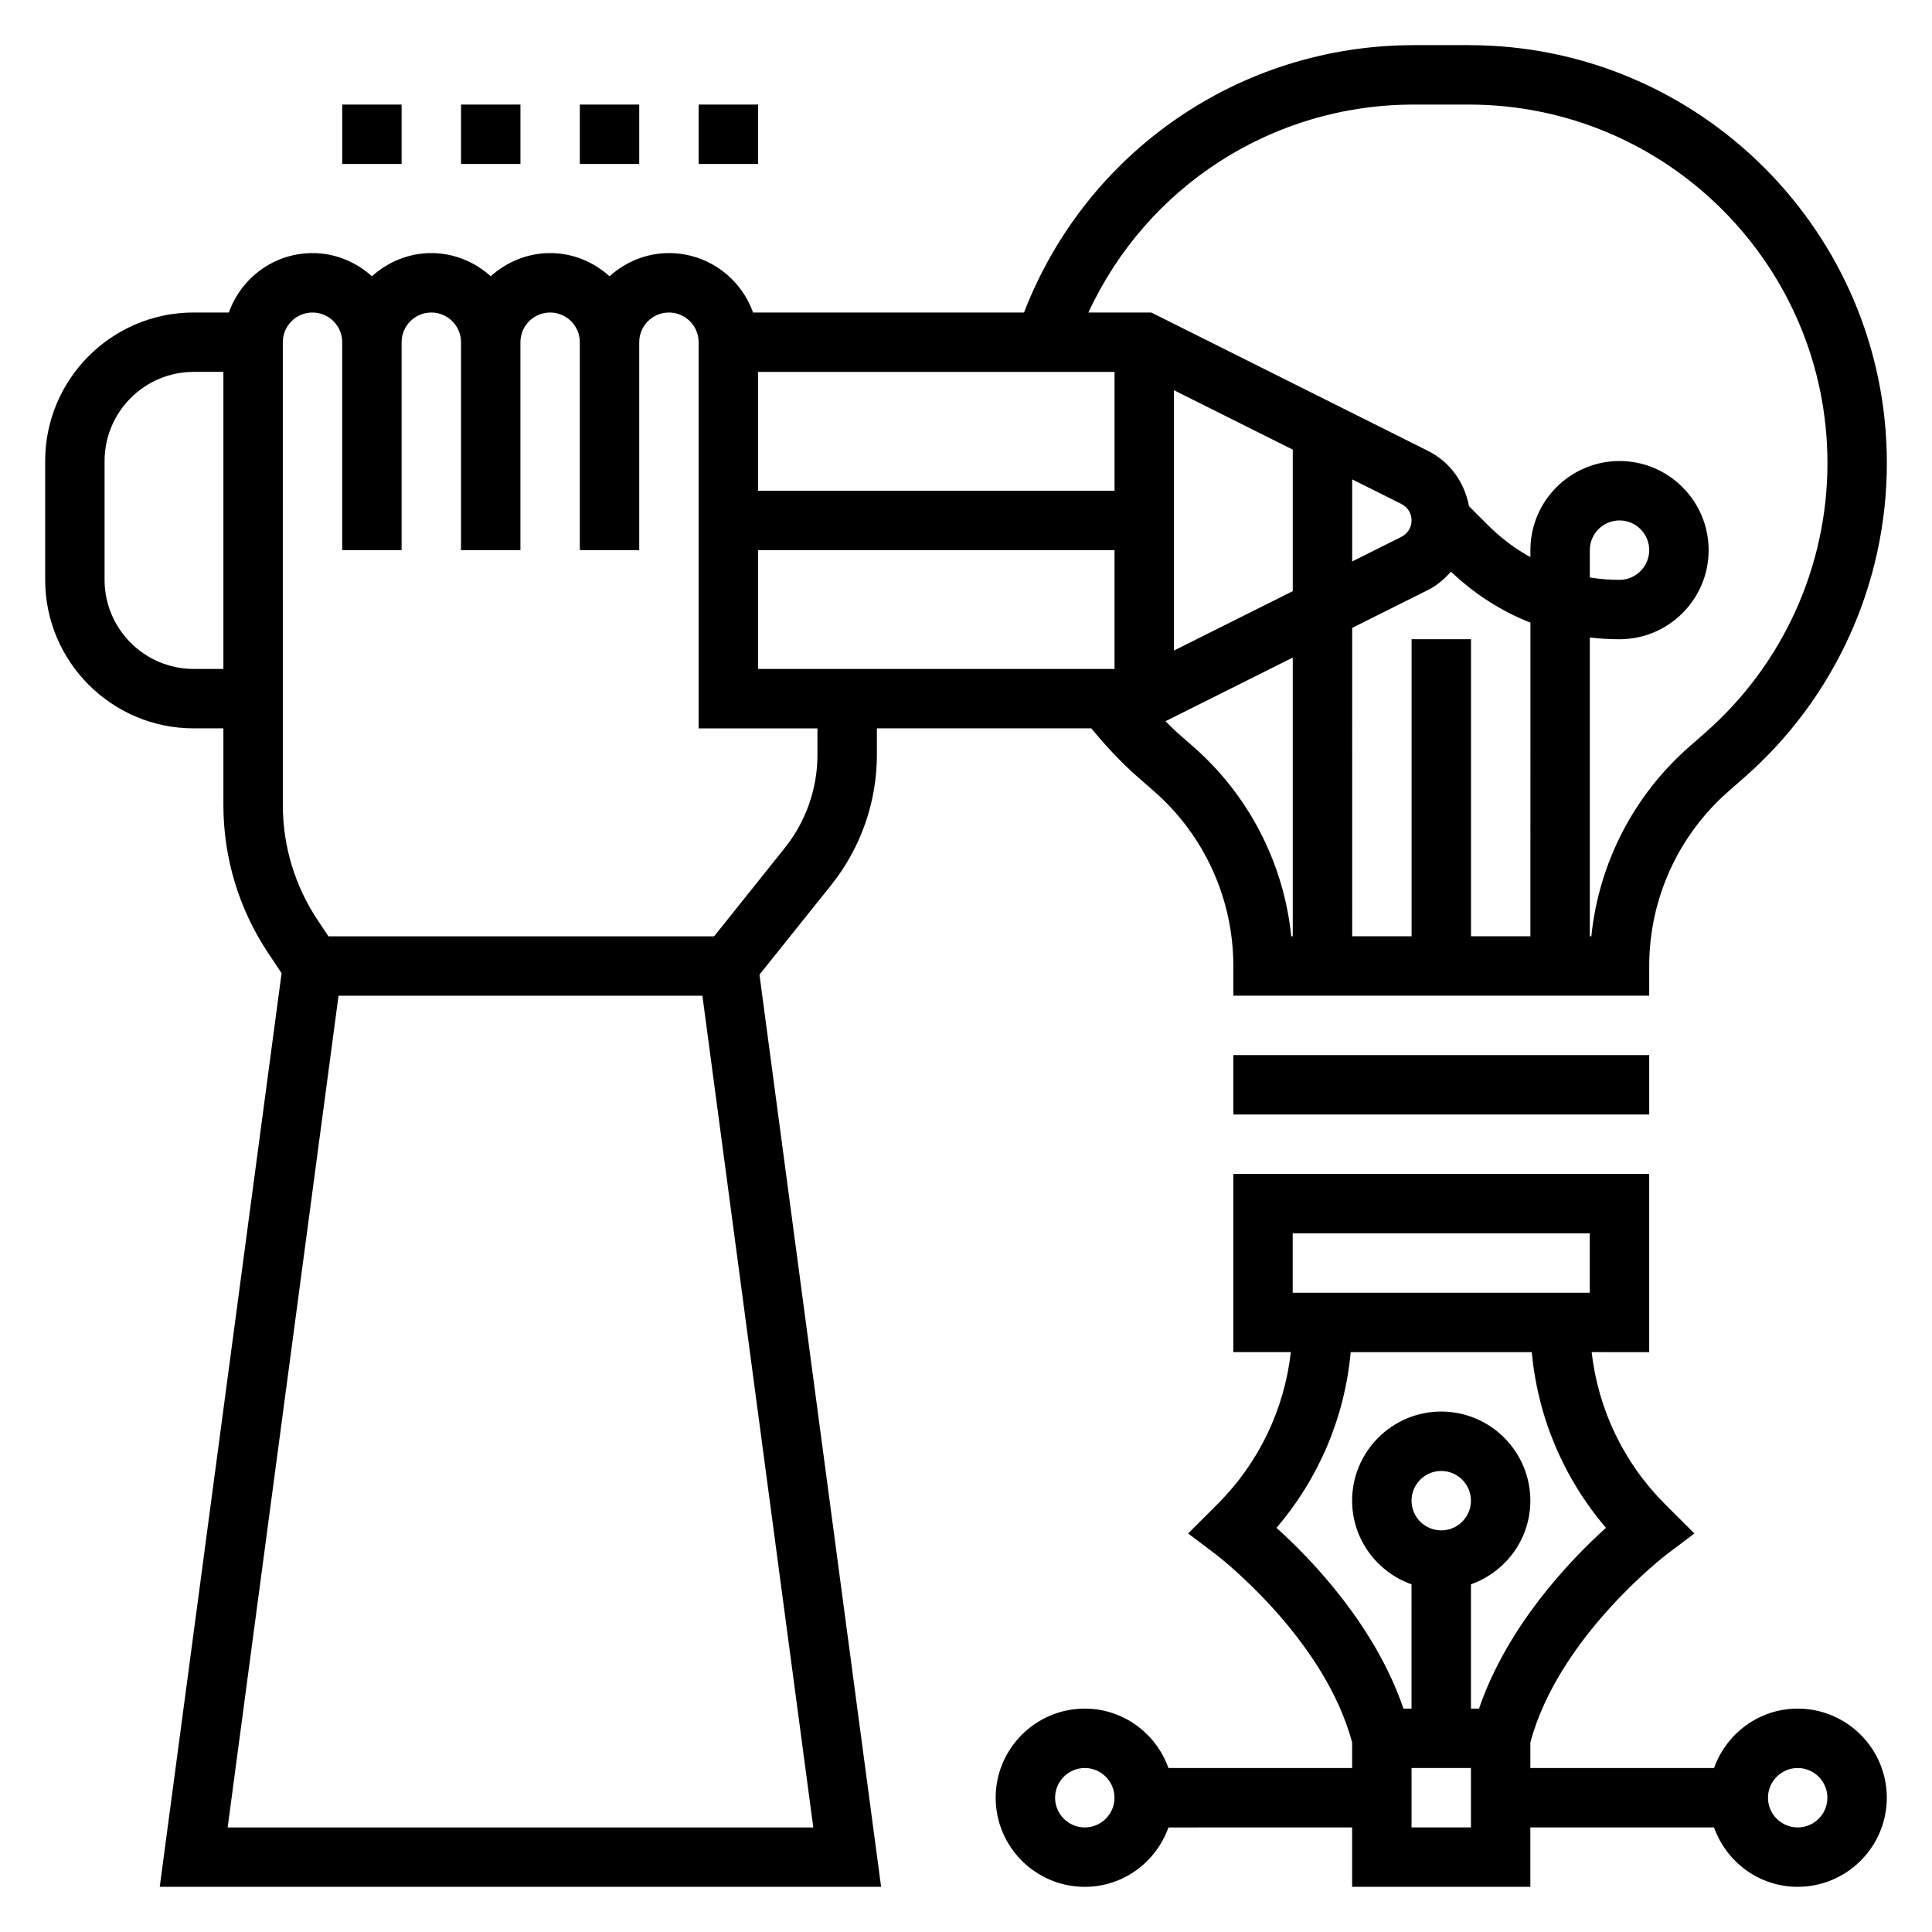
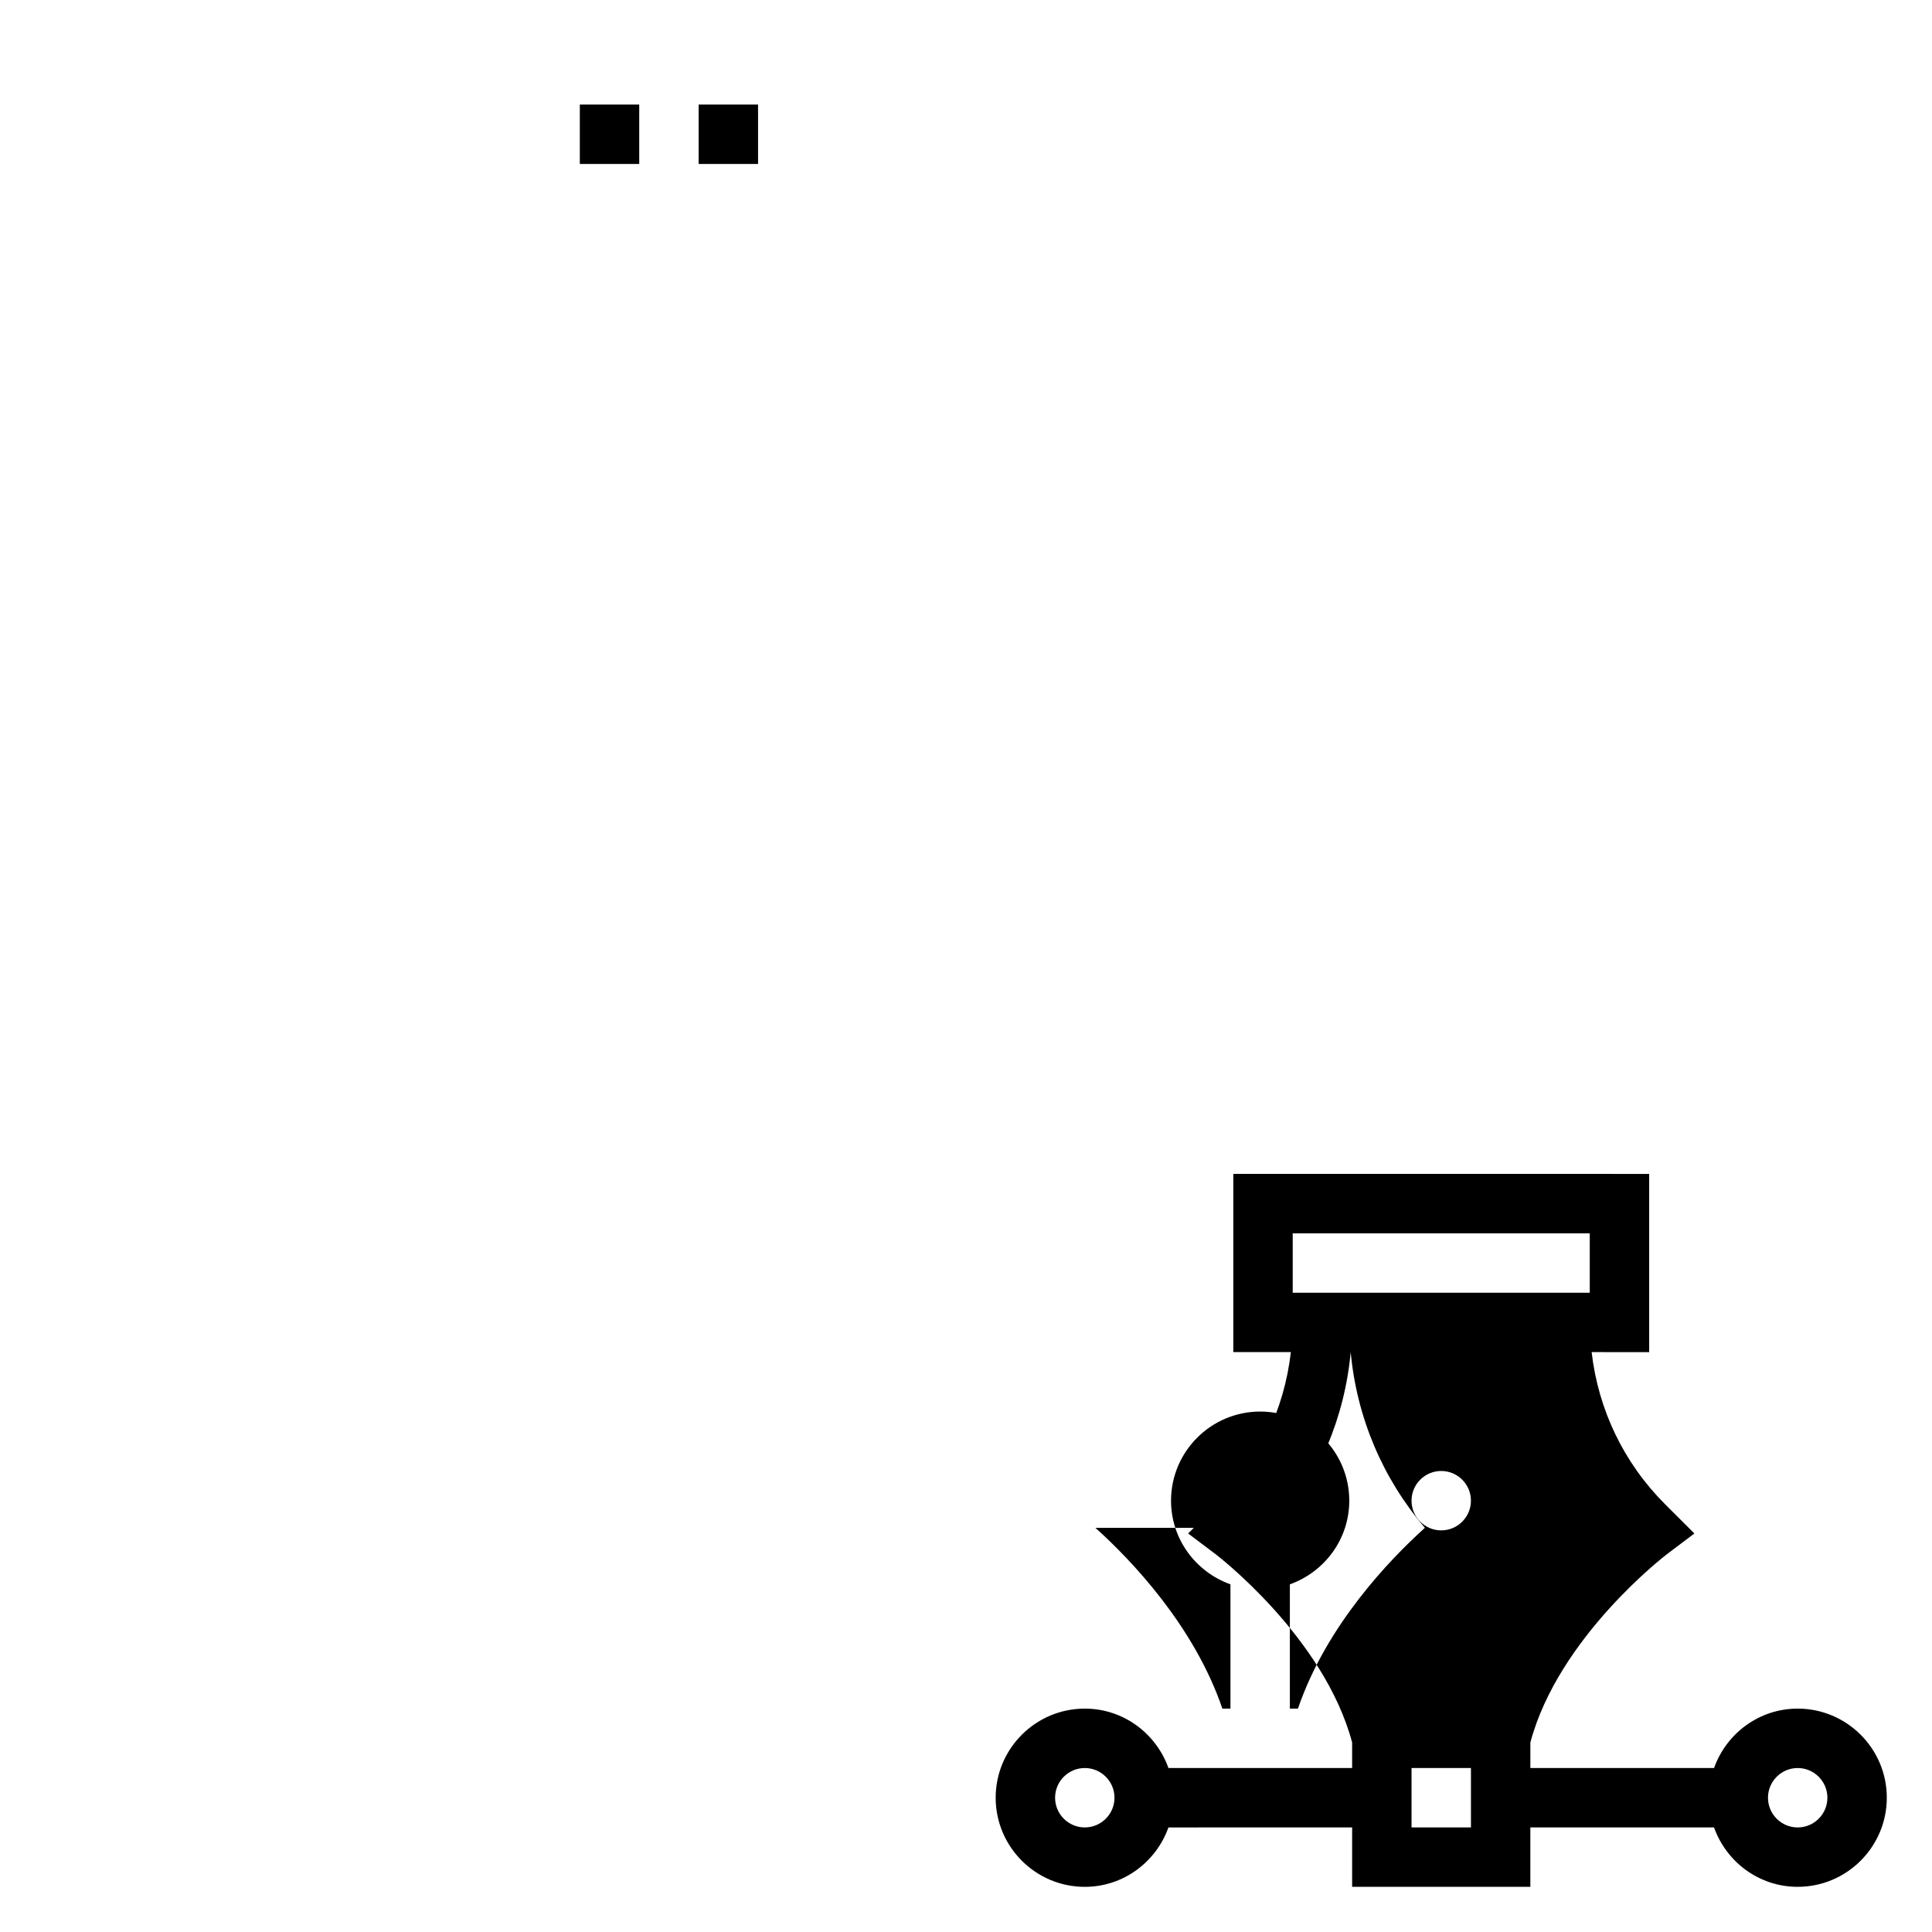
<svg xmlns="http://www.w3.org/2000/svg" fill="#000000" width="800px" height="800px" version="1.1" viewBox="144 144 512 512">
  <g>
-     <path d="m470.85 423.61h110.21v15.742h-110.21z" />
-     <path d="m620.41 596.8c-10.25 0-18.91 6.606-22.168 15.742h-48.68v-6.754c7.422-27.938 35.93-49.711 36.219-49.934l7.25-5.465-7.762-7.746c-10.988-10.996-17.719-25.098-19.469-40.32l15.25 0.004v-47.23l-110.21-0.004v47.23h15.25c-1.738 15.215-8.469 29.324-19.461 40.312l-7.762 7.754 7.242 5.457c0.293 0.219 28.797 21.996 36.219 49.934v6.762h-48.68c-3.258-9.141-11.918-15.742-22.168-15.742-13.02 0-23.617 10.598-23.617 23.617s10.598 23.617 23.617 23.617c10.25 0 18.91-6.606 22.168-15.742l48.68-0.004v15.742h47.23v-15.742h48.68c3.258 9.141 11.918 15.742 22.168 15.742 13.02 0 23.617-10.598 23.617-23.617 0-13.02-10.598-23.613-23.617-23.613zm-188.93 31.488c-4.344 0-7.871-3.535-7.871-7.871 0-4.336 3.527-7.871 7.871-7.871s7.871 3.535 7.871 7.871c0 4.336-3.527 7.871-7.871 7.871zm55.102-157.44h78.719v15.742h-78.719zm-4.297 78.043c11.266-13.18 18.074-29.316 19.664-46.555h47.988c1.598 17.23 8.398 33.371 19.664 46.555-9.445 8.492-26.16 25.961-33.645 47.91h-2.141v-32.938c9.141-3.258 15.742-11.918 15.742-22.168 0-13.02-10.598-23.617-23.617-23.617s-23.617 10.598-23.617 23.617c0 10.25 6.606 18.91 15.742 22.168l0.004 32.938h-2.141c-7.484-21.949-24.199-39.418-33.645-47.91zm35.785-7.195c0-4.336 3.527-7.871 7.871-7.871s7.871 3.535 7.871 7.871c0 4.336-3.527 7.871-7.871 7.871s-7.871-3.535-7.871-7.871zm15.746 86.594h-15.742v-15.742h15.742zm86.59 0c-4.344 0-7.871-3.535-7.871-7.871 0-4.336 3.527-7.871 7.871-7.871s7.871 3.535 7.871 7.871c0.004 4.336-3.523 7.871-7.871 7.871z" />
-     <path d="m234.69 171.71h15.742v15.742h-15.742z" />
-     <path d="m266.18 171.71h15.742v15.742h-15.742z" />
+     <path d="m620.41 596.8c-10.25 0-18.91 6.606-22.168 15.742h-48.68v-6.754c7.422-27.938 35.93-49.711 36.219-49.934l7.25-5.465-7.762-7.746c-10.988-10.996-17.719-25.098-19.469-40.32l15.25 0.004v-47.23l-110.21-0.004v47.23h15.25c-1.738 15.215-8.469 29.324-19.461 40.312l-7.762 7.754 7.242 5.457c0.293 0.219 28.797 21.996 36.219 49.934v6.762h-48.68c-3.258-9.141-11.918-15.742-22.168-15.742-13.02 0-23.617 10.598-23.617 23.617s10.598 23.617 23.617 23.617c10.25 0 18.91-6.606 22.168-15.742l48.68-0.004v15.742h47.23v-15.742h48.68c3.258 9.141 11.918 15.742 22.168 15.742 13.02 0 23.617-10.598 23.617-23.617 0-13.02-10.598-23.613-23.617-23.613zm-188.93 31.488c-4.344 0-7.871-3.535-7.871-7.871 0-4.336 3.527-7.871 7.871-7.871s7.871 3.535 7.871 7.871c0 4.336-3.527 7.871-7.871 7.871zm55.102-157.44h78.719v15.742h-78.719zm-4.297 78.043c11.266-13.18 18.074-29.316 19.664-46.555c1.598 17.23 8.398 33.371 19.664 46.555-9.445 8.492-26.16 25.961-33.645 47.91h-2.141v-32.938c9.141-3.258 15.742-11.918 15.742-22.168 0-13.02-10.598-23.617-23.617-23.617s-23.617 10.598-23.617 23.617c0 10.25 6.606 18.91 15.742 22.168l0.004 32.938h-2.141c-7.484-21.949-24.199-39.418-33.645-47.91zm35.785-7.195c0-4.336 3.527-7.871 7.871-7.871s7.871 3.535 7.871 7.871c0 4.336-3.527 7.871-7.871 7.871s-7.871-3.535-7.871-7.871zm15.746 86.594h-15.742v-15.742h15.742zm86.59 0c-4.344 0-7.871-3.535-7.871-7.871 0-4.336 3.527-7.871 7.871-7.871s7.871 3.535 7.871 7.871c0.004 4.336-3.523 7.871-7.871 7.871z" />
    <path d="m297.66 171.71h15.742v15.742h-15.742z" />
    <path d="m329.15 171.71h15.742v15.742h-15.742z" />
-     <path d="m364.32 378.49c7.777-9.738 12.066-21.957 12.066-34.418v-7.051h56.82c3.832 4.652 7.949 9.086 12.484 13.051l4.148 3.629c13.352 11.684 21.012 28.559 21.012 46.297v7.871h110.21v-7.871c0-17.734 7.66-34.613 21.02-46.297l4.133-3.629c24.039-21.035 37.824-51.422 37.824-83.355 0-61.066-49.688-110.75-110.75-110.75h-14.648c-46.098 0-86.836 28.262-103.26 70.848h-71.816c-3.262-9.16-12.016-15.742-22.281-15.742-6.07 0-11.555 2.371-15.742 6.141-4.188-3.773-9.676-6.141-15.746-6.141-6.07 0-11.555 2.371-15.742 6.141-4.188-3.773-9.676-6.141-15.746-6.141-6.07 0-11.555 2.371-15.742 6.141-4.188-3.773-9.676-6.141-15.746-6.141-10.25 0-18.91 6.606-22.168 15.742h-9.32c-21.703 0-39.359 17.656-39.359 39.359v31.488c0 21.703 17.656 39.359 39.359 39.359h7.871v20.293c0 14.027 4.109 27.621 11.902 39.305l3.519 5.281-32.289 242.13h191.17l-32.234-241.74zm-168.99-57.215c-13.02 0-23.617-10.598-23.617-23.617v-31.488c0-13.02 10.598-23.617 23.617-23.617h7.871v78.719zm149.57-31.488h94.465v31.488h-94.465zm177.54 10.566c2.41-1.203 4.359-2.938 6.078-4.863 6.188 5.894 13.305 10.477 21.059 13.508l-0.004 83.125h-15.742v-78.719h-15.742v78.719h-15.742l-0.004-81.727zm-7.047-14.086-13.051 6.527v-21.758l13.051 6.527c1.66 0.832 2.691 2.492 2.691 4.352s-1.031 3.519-2.691 4.352zm-28.797 14.398-31.488 15.742v-68.992l31.488 15.742zm-26.387 41.188-4.141-3.629c-1.117-0.977-2.125-2.062-3.195-3.094l33.723-16.863v73.855h-0.402c-1.98-19.34-11.207-37.344-25.984-50.27zm58.418-170.14h14.648c52.398 0 95.02 42.617 95.02 95.008 0 27.395-11.824 53.457-32.449 71.5l-4.133 3.629c-14.785 12.934-24.008 30.93-25.992 50.27h-0.402v-79.184c2.59 0.316 5.219 0.473 7.871 0.473 13.02 0 23.617-10.598 23.617-23.617 0-13.02-10.598-23.617-23.617-23.617-13.02 0-23.617 10.598-23.617 23.617v1.852c-4.039-2.219-7.777-5.023-11.133-8.367l-5.141-5.141c-1.172-6.273-5.008-11.723-10.863-14.648l-73.34-36.672h-16.648c15.395-33.336 48.727-55.102 86.18-55.102zm46.691 125.33v-7.25c0-4.336 3.527-7.871 7.871-7.871s7.871 3.535 7.871 7.871c0 4.336-3.527 7.871-7.871 7.871-2.66 0.004-5.297-0.211-7.871-0.621zm-125.95-54.48v31.488h-94.465v-31.488zm-220.42-7.871c0-4.336 3.527-7.871 7.871-7.871s7.871 3.535 7.871 7.871v55.105h15.742v-55.105c0-4.336 3.527-7.871 7.871-7.871s7.871 3.535 7.871 7.871v55.105h15.742v-55.105c0-4.336 3.527-7.871 7.871-7.871s7.871 3.535 7.871 7.871v55.105h15.742v-55.105c0-4.336 3.527-7.871 7.871-7.871s7.871 3.535 7.871 7.871v102.34h31.488v7.055c0 8.895-3.062 17.633-8.629 24.594l-18.754 23.453h-102.21l-2.824-4.242c-6.066-9.082-9.262-19.656-9.262-30.566zm-14.617 393.6 29.387-220.42h96.426l29.387 220.42z" />
  </g>
</svg>